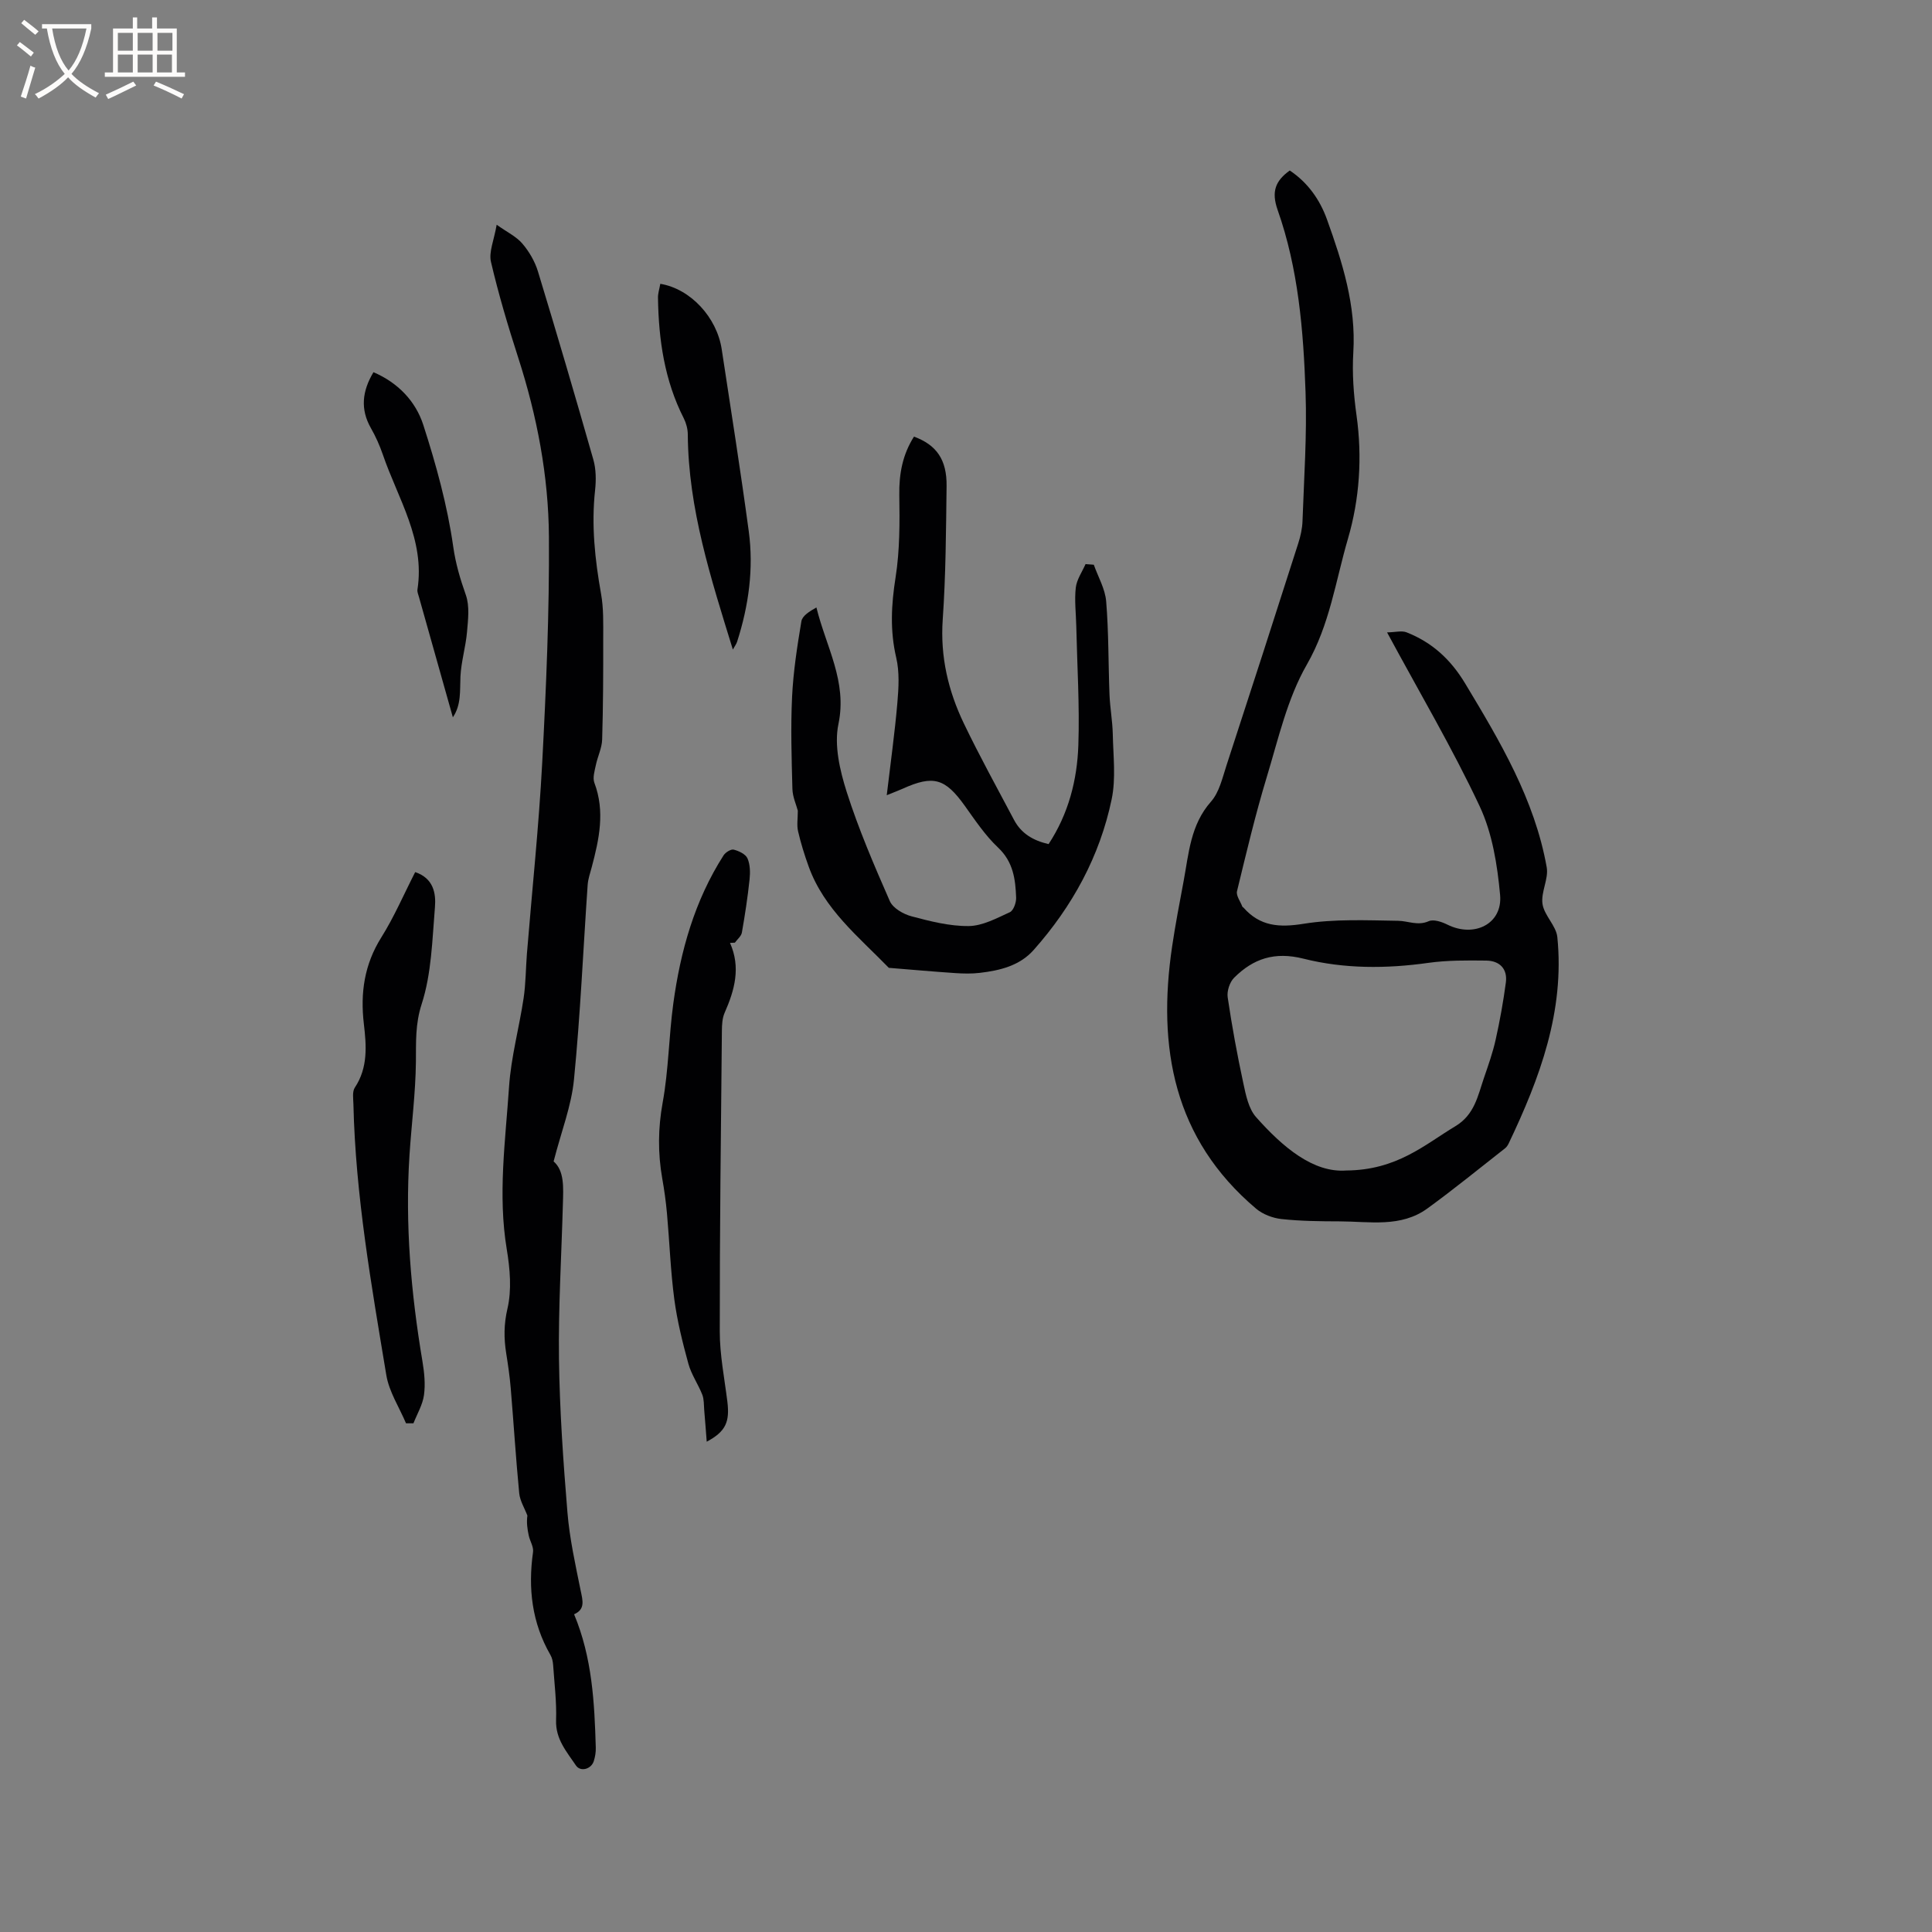
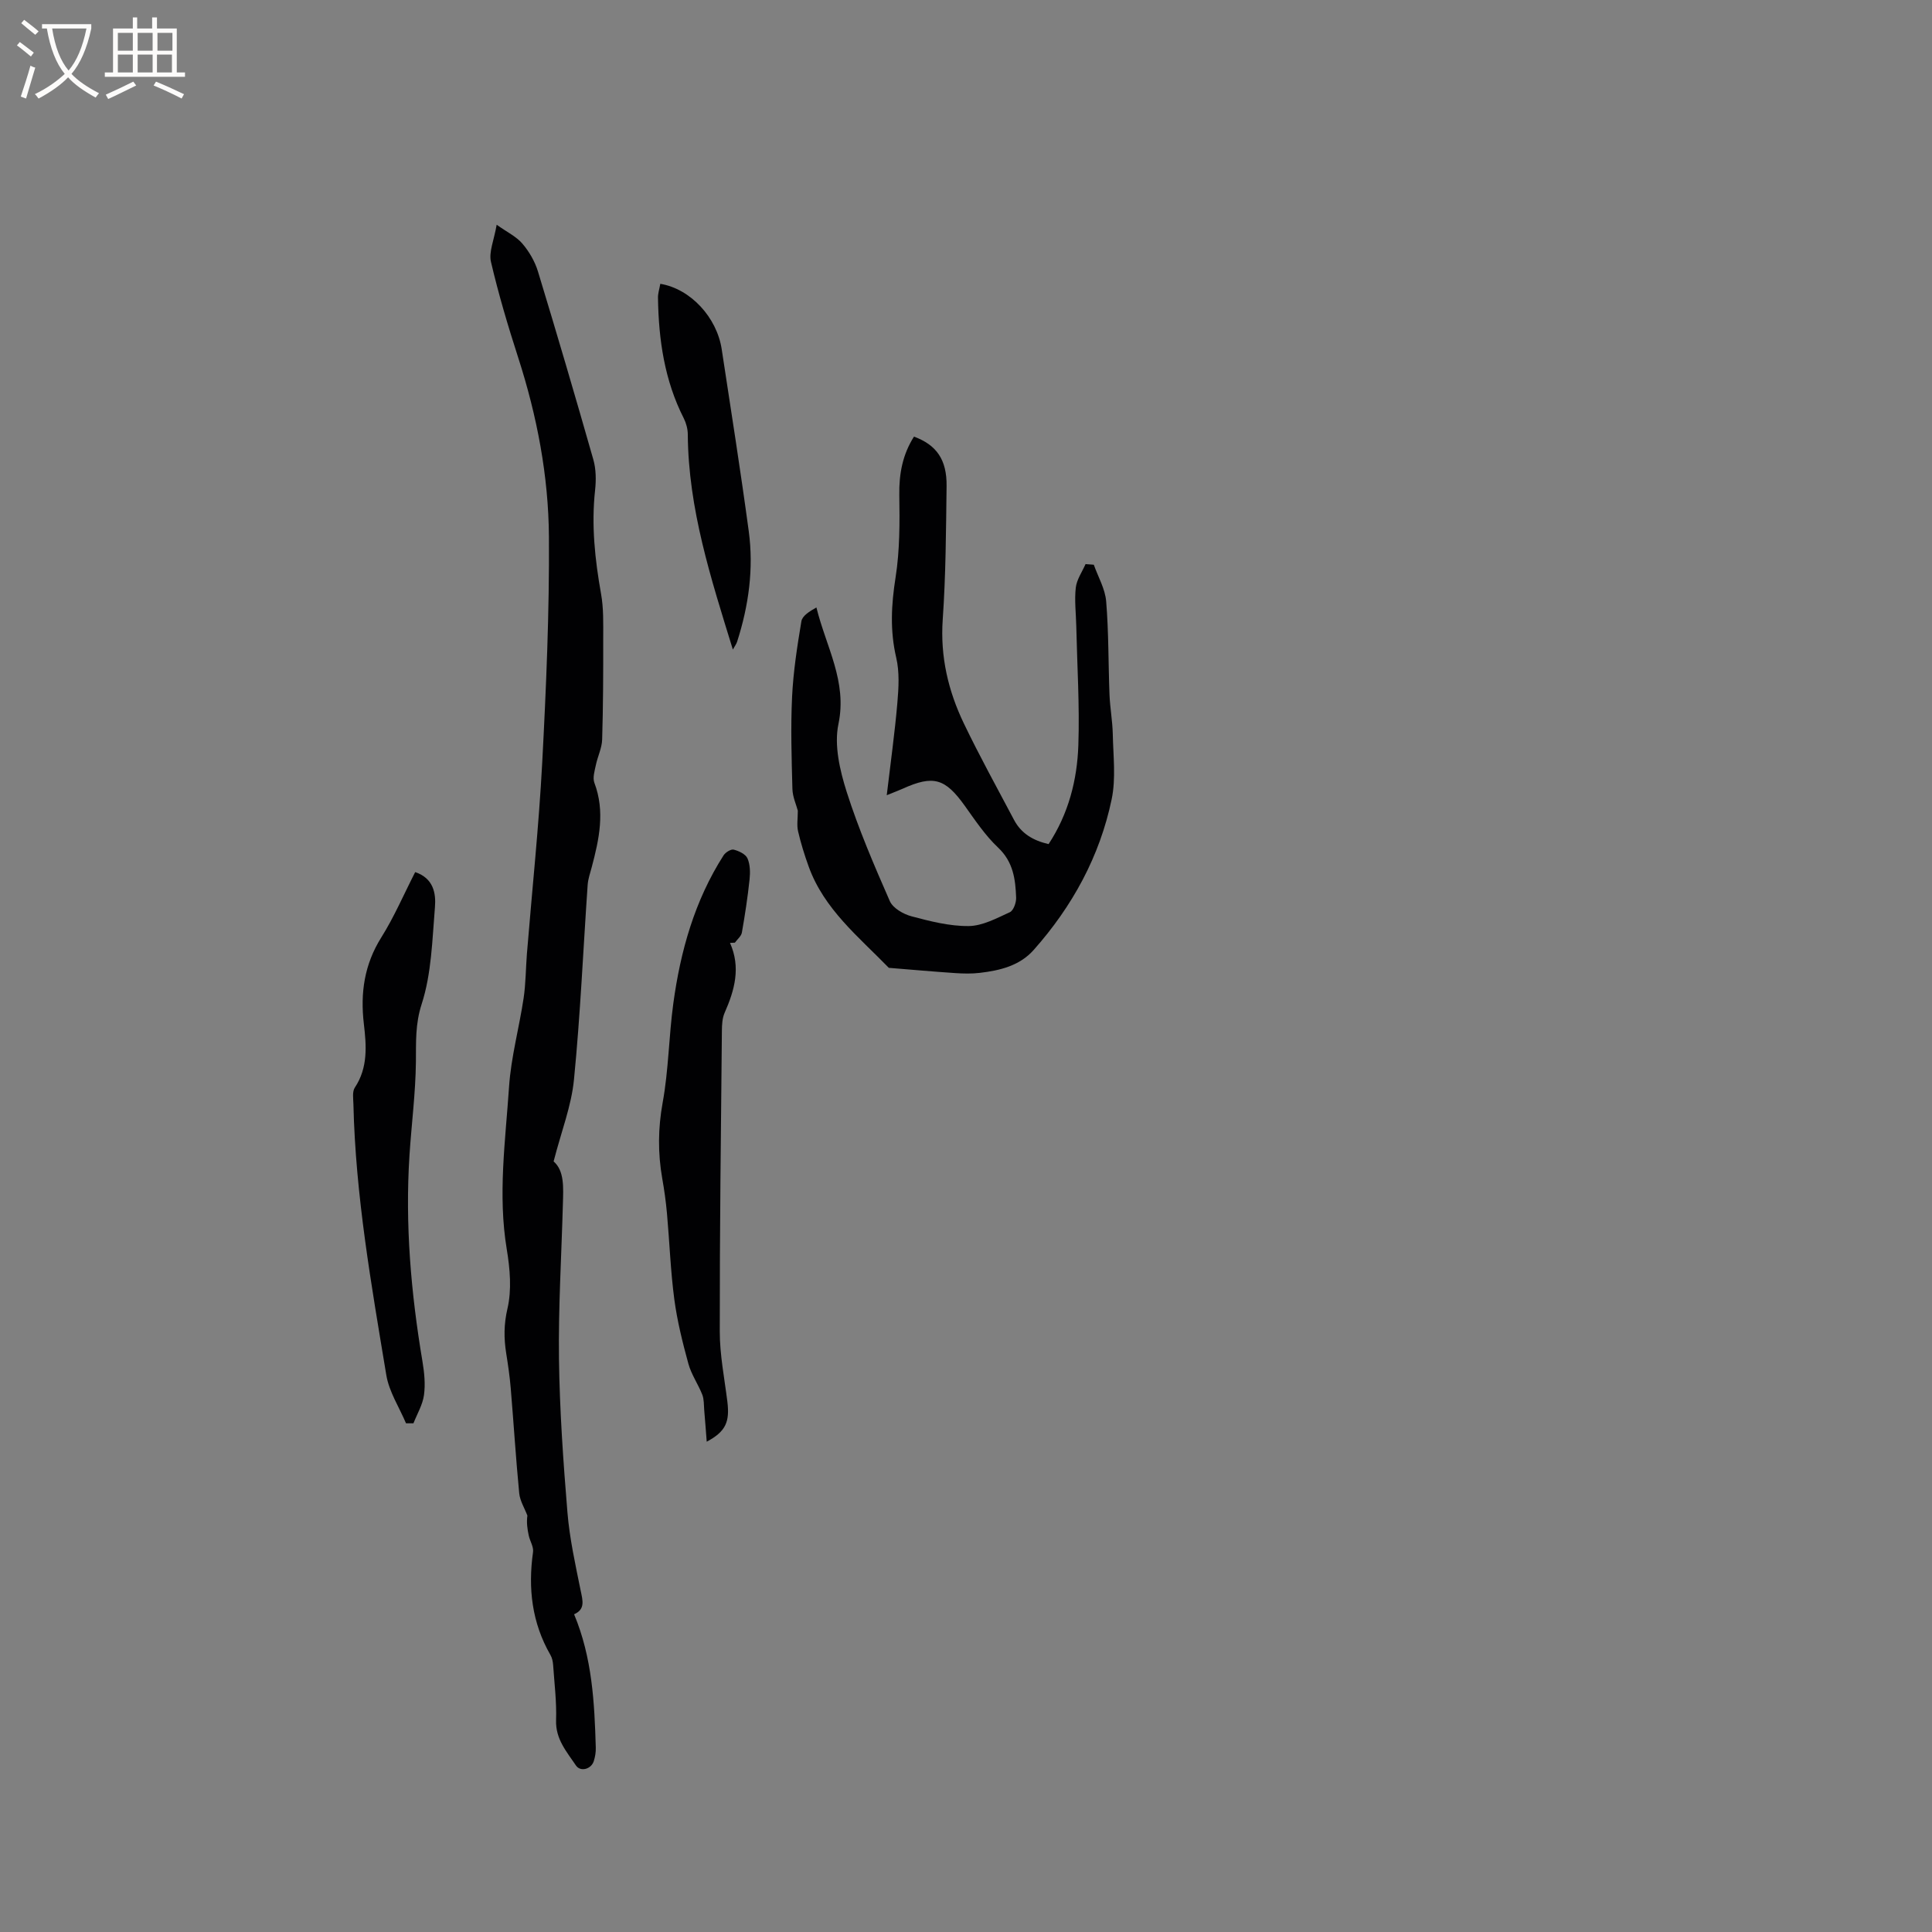
<svg xmlns="http://www.w3.org/2000/svg" enable-background="new 0 0 400 400" viewBox="0 0 400 400">
  <rect x="0" y="0" width="400" height="400" fill="#808080" stroke="none" />
  <g fill="#010103">
-     <path d="m267.03 35.3c3.72 2.48 6.23 6.02 7.71 10.14 3.19 8.87 6.04 17.82 5.45 27.52-.26 4.31.06 8.72.66 13.01 1.22 8.67.63 17.36-1.76 25.53-2.56 8.73-3.77 17.83-8.53 26.11-4.04 7.03-5.89 15.37-8.29 23.27-2.36 7.78-4.24 15.72-6.16 23.63-.22.92.7 2.12 1.1 3.19.03.09.17.13.24.21 3.42 3.88 7.4 4.16 12.43 3.35 6.39-1.03 13.04-.72 19.57-.62 2.11.03 4.08 1.09 6.36.08 1-.44 2.71.14 3.87.72 5.54 2.75 11.44-.15 10.9-6.14-.57-6.23-1.61-12.79-4.23-18.37-5.61-11.96-12.37-23.39-19.17-36 1.72-.03 3.03-.41 4.04-.01 5.26 2.07 9.11 5.58 12.11 10.56 7.24 12.02 14.4 24.04 16.9 38.08.43 2.4-1.24 5.16-.87 7.6.36 2.39 2.83 4.5 3.07 6.86 1.54 15.34-3.63 29.2-10.07 42.71-.18.37-.43.76-.75 1.01-5.34 4.18-10.59 8.47-16.07 12.45-5.51 4.01-11.98 2.7-18.17 2.68-4.02-.01-8.07-.05-12.06-.48-1.82-.2-3.87-.98-5.25-2.15-17.09-14.45-20.49-33.37-17.38-54.32.67-4.5 1.53-8.98 2.37-13.46 1.08-5.76 1.41-11.67 5.67-16.49 1.72-1.94 2.37-4.93 3.22-7.53 5-15.29 9.94-30.6 14.84-45.92.48-1.49.84-3.09.89-4.64.31-8.9.94-17.82.63-26.7-.44-12.77-1.49-25.57-5.79-37.74-1.31-3.76-.47-5.99 2.52-8.14zm11.68 207.04c10.53-.08 16.22-5.33 22.61-9.17 3.97-2.38 4.65-6.3 5.93-10.04.89-2.6 1.82-5.21 2.41-7.88.87-3.9 1.58-7.85 2.11-11.82.38-2.85-1.3-4.51-4.04-4.55-4-.05-8.06-.08-12.01.47-8.7 1.23-17.44 1.25-25.86-.87-5.97-1.5-10.38-.01-14.35 3.95-.92.92-1.52 2.77-1.33 4.06.88 5.96 1.97 11.9 3.24 17.79.52 2.43 1.08 5.25 2.63 7 5.56 6.27 11.87 11.56 18.66 11.06z" />
    <path d="m114.62 240.46c2.25 1.95 2.02 5.4 1.92 8.8-.29 10.7-.95 21.41-.81 32.11.14 10.58.88 21.17 1.75 31.73.45 5.45 1.65 10.84 2.74 16.21.42 2.06 1 3.87-1.36 4.91 3.75 8.98 4.22 18.27 4.49 27.6.03.94-.13 1.92-.42 2.82-.54 1.66-2.75 2.26-3.68.89-1.92-2.85-4.25-5.46-4.12-9.37.13-3.8-.35-7.62-.61-11.43-.05-.71-.21-1.49-.56-2.09-3.84-6.67-4.66-13.8-3.6-21.31.15-1.07-.64-2.26-.89-3.42-.29-1.33-.48-2.69-.28-4.12-.58-1.54-1.53-3.04-1.69-4.61-.7-7.24-1.15-14.51-1.76-21.77-.2-2.43-.56-4.84-.94-7.25-.49-3.1-.49-5.98.26-9.21.91-3.89.53-8.27-.14-12.3-1.87-11.26-.28-22.43.47-33.6.41-6.17 2.1-12.25 3.02-18.4.45-3.02.44-6.11.68-9.17 1.07-13.19 2.47-26.37 3.17-39.58.82-15.56 1.49-31.15 1.39-46.72-.08-12.62-2.46-25.04-6.36-37.13-2.11-6.54-4.08-13.14-5.64-19.83-.48-2.05.63-4.47 1.18-7.69 2.16 1.54 4.08 2.44 5.33 3.92 1.41 1.65 2.59 3.69 3.22 5.76 3.94 12.95 7.76 25.94 11.47 38.96.56 1.98.58 4.22.36 6.28-.8 7.25-.04 14.36 1.23 21.49.54 2.99.45 6.11.45 9.17.01 7-.01 14-.22 20.99-.05 1.78-.94 3.53-1.31 5.32-.25 1.2-.69 2.61-.3 3.65 2.24 5.93.99 11.67-.54 17.44-.32 1.22-.76 2.44-.85 3.68-.93 13.42-1.51 26.88-2.83 40.27-.52 5.48-2.63 10.8-4.22 17z" />
    <path d="m226.46 116.92c.89 2.52 2.35 5 2.56 7.58.53 6.42.44 12.88.69 19.32.11 2.73.62 5.45.68 8.18.09 4.5.67 9.15-.23 13.47-2.46 11.82-8.14 22.19-16.15 31.21-2.9 3.27-6.98 4.25-11.14 4.74-1.67.2-3.39.16-5.08.05-4.59-.31-9.18-.72-13.77-1.09-6.25-6.43-13.42-12.15-16.6-20.99-.86-2.38-1.62-4.82-2.19-7.29-.29-1.25-.05-2.62-.05-4.26-.32-1.22-1.08-2.86-1.12-4.51-.17-6.34-.37-12.7-.07-19.03.25-5.25 1.06-10.48 1.93-15.67.19-1.14 1.68-2.06 3.11-2.86 2 8.16 6.41 15.3 4.56 24.13-.92 4.39.29 9.58 1.7 14.03 2.46 7.72 5.68 15.21 8.94 22.64.64 1.45 2.79 2.69 4.48 3.14 3.87 1.03 7.89 2.06 11.84 2.02 2.87-.03 5.79-1.62 8.53-2.87.75-.34 1.33-1.98 1.3-2.99-.14-3.8-.58-7.41-3.73-10.38-2.66-2.51-4.76-5.66-6.91-8.67-4.06-5.67-6.49-6.4-12.86-3.52-.76.34-1.54.63-3.29 1.34.8-6.78 1.67-12.94 2.2-19.13.27-3.1.46-6.38-.24-9.36-1.31-5.6-1.02-10.98-.13-16.61.88-5.59.86-11.37.77-17.06-.07-4.39.69-8.39 3.04-12.08 4.65 1.7 6.82 4.76 6.75 10.24-.12 9.22-.16 18.45-.8 27.64-.53 7.68 1.14 14.76 4.38 21.51 3.25 6.77 6.89 13.35 10.4 19.99 1.49 2.8 3.97 4.26 7.14 4.98 4.12-6.27 5.91-13.24 6.16-20.45.28-8.23-.25-16.48-.43-24.72-.06-2.64-.4-5.32-.1-7.92.19-1.68 1.31-3.26 2.02-4.88.56.03 1.14.08 1.71.13z" />
    <path d="m151.14 195.22c2.27 5.09.95 9.78-1.11 14.46-.49 1.11-.56 2.47-.57 3.72-.2 20.76-.46 41.52-.44 62.28 0 4.83.97 9.66 1.57 14.48.52 4.22-.31 6.21-4.27 8.33-.19-2.42-.34-4.48-.52-6.54-.09-1.08-.02-2.23-.4-3.2-.86-2.18-2.27-4.18-2.88-6.41-1.2-4.38-2.31-8.83-2.91-13.32-.78-5.89-.99-11.86-1.52-17.79-.22-2.42-.55-4.84-.98-7.24-.92-5.26-.88-10.39.09-15.73 1.23-6.74 1.27-13.68 2.2-20.49 1.48-10.87 4.42-21.32 10.41-30.68.4-.62 1.52-1.33 2.1-1.18 1.07.27 2.46.93 2.85 1.81.56 1.28.58 2.92.43 4.36-.39 3.68-.95 7.35-1.59 10.99-.13.76-.95 1.4-1.45 2.1-.34.02-.67.04-1.01.05z" />
    <path d="m85.96 180.56c3.78 1.27 4.33 4.37 4.09 7.26-.56 6.75-.7 13.74-2.75 20.07-1.35 4.18-1.15 7.88-1.19 11.94-.07 6.45-.91 12.88-1.33 19.33-.93 14.36.31 28.58 2.69 42.73.38 2.28.62 4.69.31 6.95-.28 2.01-1.42 3.9-2.18 5.84-.51 0-1.03 0-1.54 0-1.4-3.32-3.51-6.53-4.08-9.99-3.08-18.59-6.38-37.18-6.81-56.1-.03-1.15-.26-2.58.29-3.41 2.76-4.15 2.4-8.71 1.87-13.21-.75-6.4.1-12.28 3.61-17.88 2.68-4.27 4.68-8.96 7.02-13.53z" />
    <path d="m136.71 58.76c6.27 1.04 11.7 6.95 12.71 13.53 1.91 12.55 3.9 25.1 5.6 37.68 1.05 7.77-.01 15.43-2.41 22.89-.15.48-.48.9-.88 1.62-4.56-14.77-9.23-29.18-9.33-44.56-.01-1.11-.33-2.31-.83-3.31-3.99-7.84-5.21-16.27-5.34-24.92-.03-.9.28-1.81.48-2.93z" />
-     <path d="m93.76 148.51c-2.39-8.47-4.71-16.69-7.02-24.91-.14-.51-.39-1.06-.31-1.55 1.6-10.33-4.04-18.8-7.16-27.91-.65-1.89-1.48-3.76-2.47-5.49-2.24-3.93-1.82-7.67.52-11.59 5.06 2.16 8.73 5.99 10.32 10.92 2.65 8.22 4.98 16.65 6.19 25.16.51 3.6 1.45 6.73 2.62 10.05.81 2.31.46 5.11.24 7.66-.27 3.09-1.21 6.13-1.36 9.22-.13 2.94.19 5.86-1.57 8.44z" />
  </g>
  <path d="m6.4 11.7c-1-.8-1.9-1.6-2.9-2.3l.6-.7c.9.7 1.9 1.4 2.9 2.2zm-2.1 8.3c.7-2.1 1.4-4.2 2-6.4.2.1.6.3 1 .4-.7 2.3-1.3 4.4-1.9 6.4zm3-12.8c-1.1-.9-2.1-1.7-2.9-2.4l.6-.7c1 .8 2 1.5 3 2.4zm1.4-1.3v-.9h10.2v.9c-.9 4.2-2.3 7.3-4.1 9.4 1.3 1.4 3.2 2.7 5.7 4-.2.2-.4.5-.7.9-2.5-1.4-4.4-2.7-5.7-4.2-1.4 1.5-3.5 3-6.1 4.4 0 0 0 0-.1-.1-.3-.4-.5-.7-.7-.8 2.7-1.3 4.7-2.8 6.2-4.2-1.8-2.2-3-5.3-3.7-9.4zm9.2 0h-7.1c.6 3.8 1.7 6.7 3.4 8.7 1.7-2 2.9-4.8 3.7-8.7z" fill="#fcfbfa" />
  <path d="m31.6 3.6h.9v2.3h4.1v9.1h1.7v.9h-16.6v-.9h1.7v-9.1h4.1v-2.3h.9v2.3h3.1v-2.3zm-4 13.3.6.8c-1.9.9-3.8 1.9-5.8 2.8-.2-.3-.3-.6-.5-.9 2-.9 3.9-1.8 5.7-2.7zm-3.2-10.1v3.7h3.1v-3.7zm0 4.5v3.7h3.1v-3.7zm4.1-4.5v3.7h3.1v-3.7zm0 4.5v3.7h3.1v-3.7zm9.1 9.1c-2.1-1.1-4.1-2-5.8-2.7l.5-.8c2.2.9 4.1 1.8 5.8 2.6zm-1.9-13.6h-3.1v3.7h3.1zm-3.2 4.5v3.7h3.1v-3.7z" fill="#fcfbfa" />
</svg>